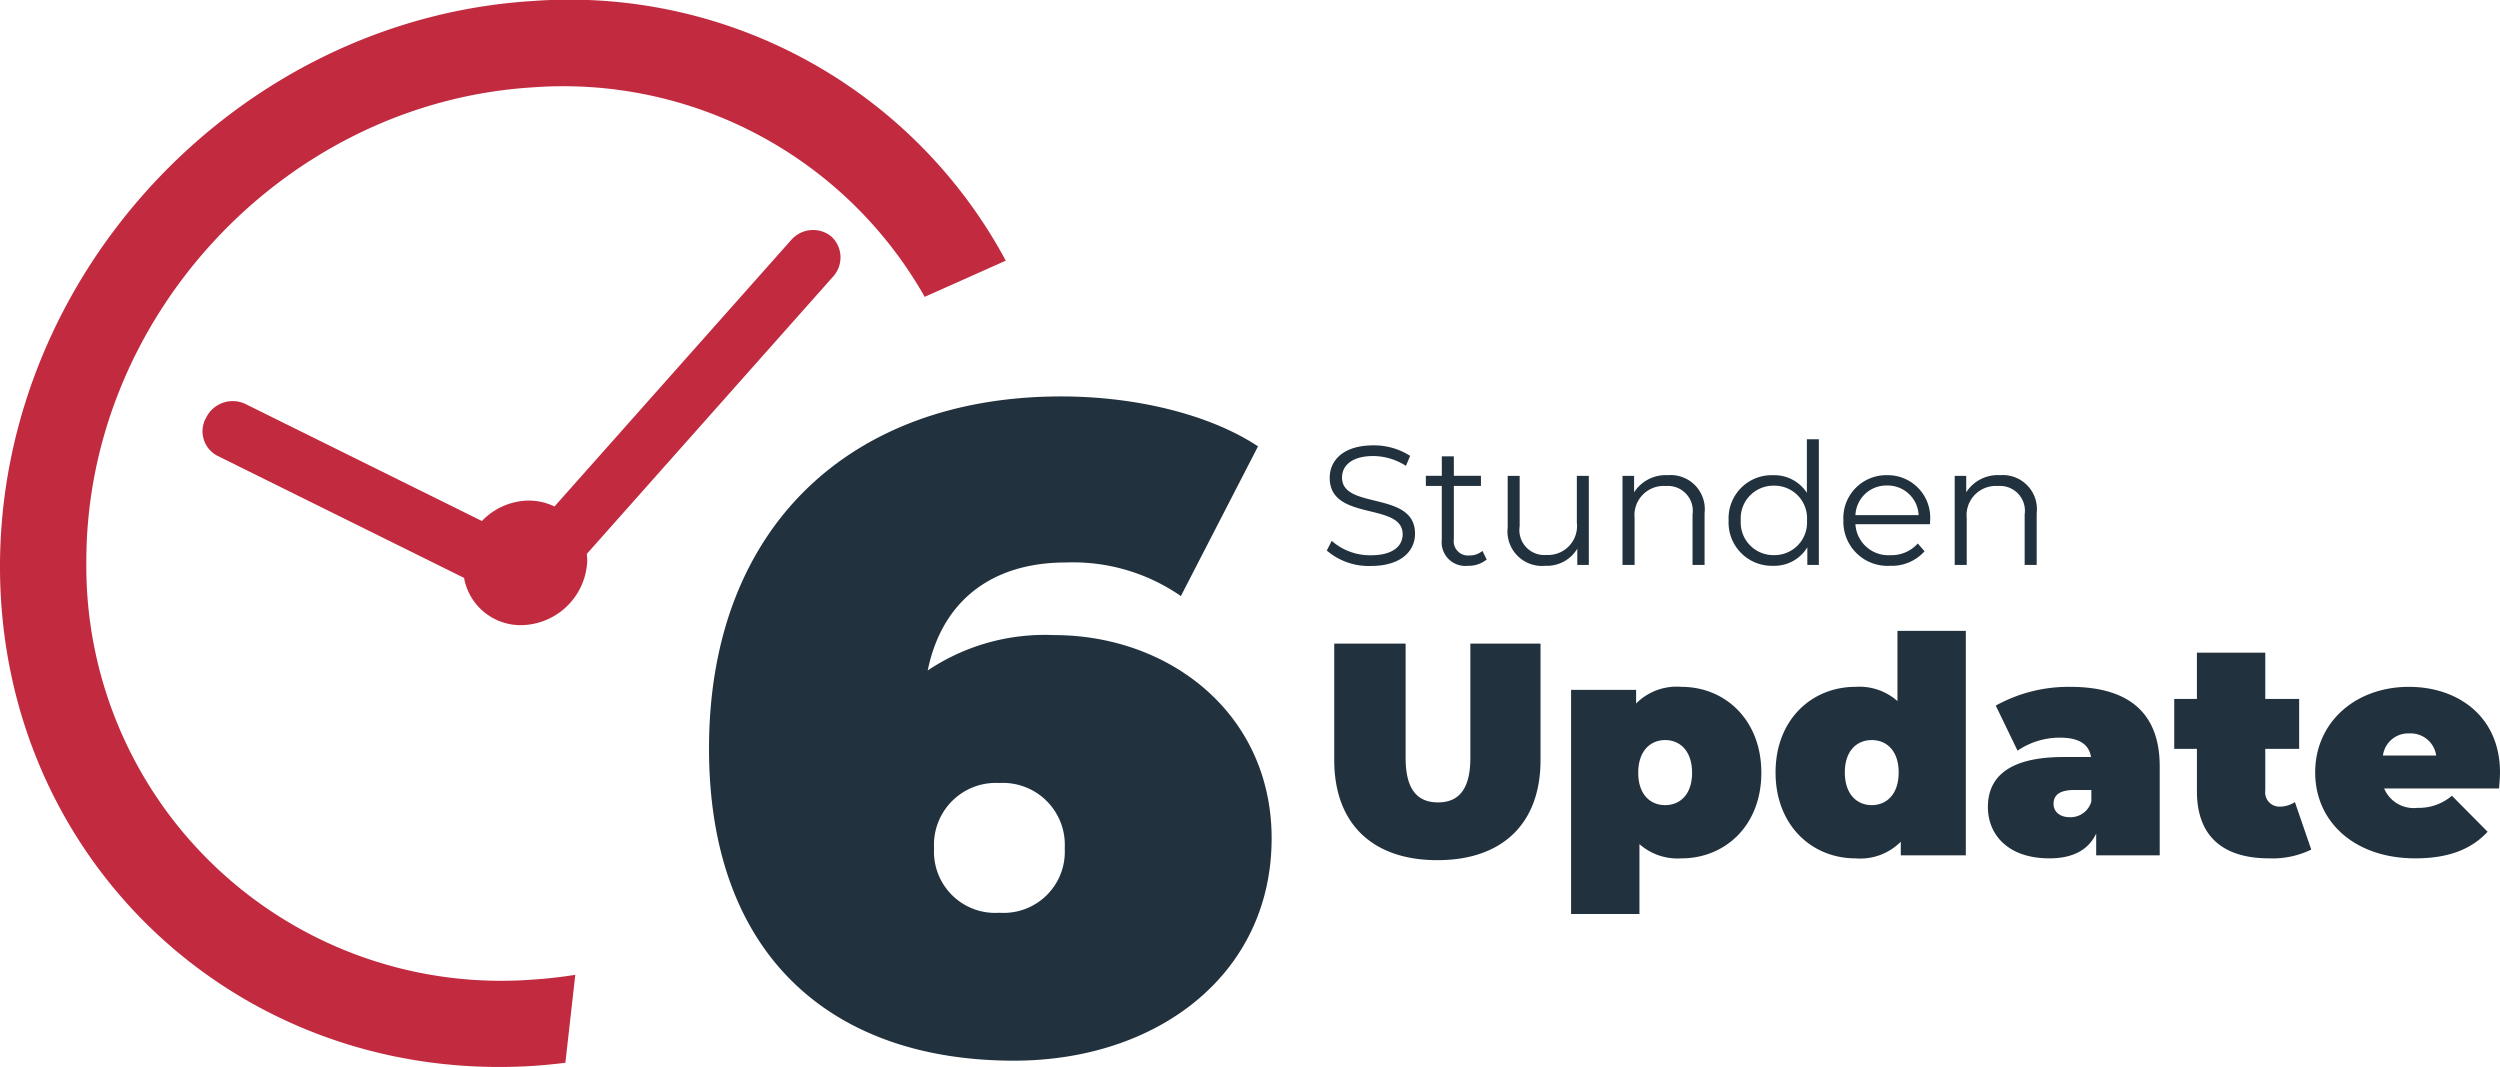
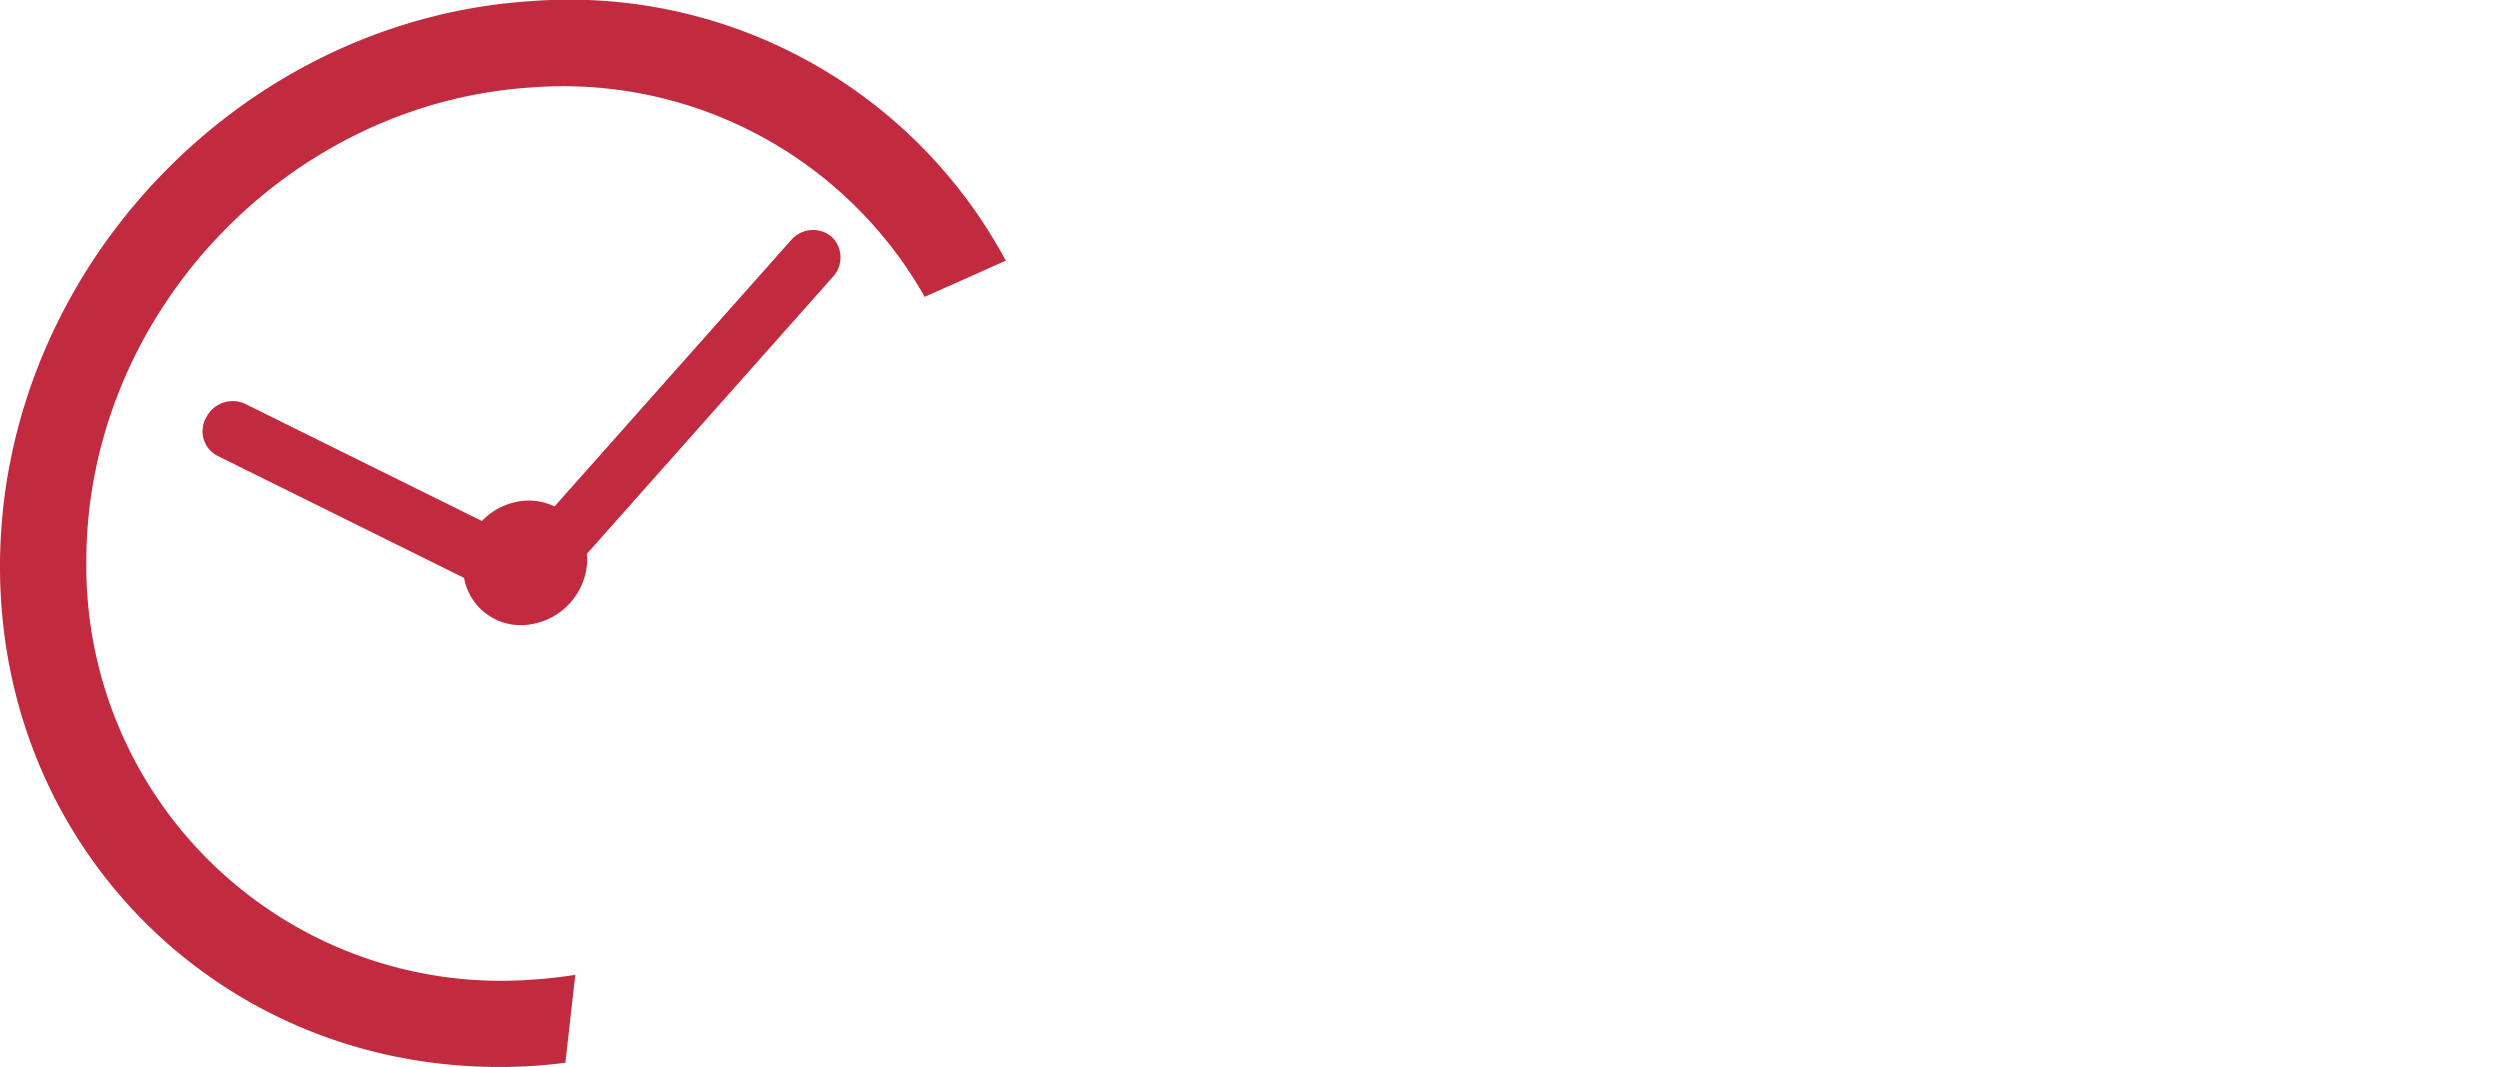
<svg xmlns="http://www.w3.org/2000/svg" width="206.625" height="88.182" viewBox="0 0 206.625 88.182">
  <g id="Gruppe_845" data-name="Gruppe 845" transform="translate(-1260 -2240)">
    <path id="Pfad_1844" data-name="Pfad 1844" d="M65.41,19.815c-.016.017-.031.033-.046.051L45.828,41.861a4.871,4.871,0,0,0-2.213-.488,5.441,5.441,0,0,0-3.784,1.688L20.274,33.384A2.445,2.445,0,0,0,17.047,34.5a2.281,2.281,0,0,0,.919,3.17L38.354,47.762a4.749,4.749,0,0,0,4.83,3.905,5.543,5.543,0,0,0,5.35-5.251,5.032,5.032,0,0,0-.037-.633L68.82,22.9a2.359,2.359,0,0,0-.1-3.347,2.389,2.389,0,0,0-3.306.261M44,.086C19.74,1.594,0,22.562,0,46.827S19.74,89.6,44,88.1c.917-.057,1.824-.151,2.727-.262l.821-7.268c-1.168.185-2.351.32-3.548.395A34.275,34.275,0,0,1,7.136,46.383c0-20.33,16.539-37.9,36.869-39.161A34.328,34.328,0,0,1,76.427,24.535l6.7-2.992A40.945,40.945,0,0,0,44,.086" transform="translate(1260 2240)" fill="#c22a40" />
    <g id="Gruppe_816" data-name="Gruppe 816" transform="translate(522 -8)">
-       <path id="Pfad_1867" data-name="Pfad 1867" d="M4.3.084C6.8.084,7.952-1.148,7.952-2.59c0-3.57-6.034-1.946-6.034-4.634,0-.98.8-1.778,2.59-1.778A5.045,5.045,0,0,1,7.2-8.19l.35-.826a5.532,5.532,0,0,0-3.038-.868C2.016-9.884.9-8.638.9-7.2.9-3.57,6.93-5.222,6.93-2.534,6.93-1.568,6.132-.8,4.3-.8a4.812,4.812,0,0,1-3.234-1.19l-.406.8A5.314,5.314,0,0,0,4.3.084Zm9.226-1.246a1.645,1.645,0,0,1-1.092.378,1.179,1.179,0,0,1-1.274-1.344v-4.4H13.4v-.84h-2.24v-1.61h-.994v1.61H8.848v.84h1.316v4.452A1.951,1.951,0,0,0,12.32.07a2.367,2.367,0,0,0,1.554-.518Zm7.8-6.2V-3.5A2.394,2.394,0,0,1,18.816-.826,2.061,2.061,0,0,1,16.6-3.192V-7.364H15.61v4.27A2.852,2.852,0,0,0,18.718.07a2.929,2.929,0,0,0,2.646-1.414V0h.952V-7.364Zm7.532-.056a3.1,3.1,0,0,0-2.8,1.414V-7.364H25.1V0H26.1V-3.864a2.414,2.414,0,0,1,2.576-2.66,2.056,2.056,0,0,1,2.212,2.352V0h.994V-4.27A2.819,2.819,0,0,0,28.854-7.42Zm11.48-2.968v4.424a3.216,3.216,0,0,0-2.8-1.456,3.562,3.562,0,0,0-3.668,3.738A3.574,3.574,0,0,0,37.534.07a3.19,3.19,0,0,0,2.842-1.526V0h.952V-10.388ZM37.618-.812a2.7,2.7,0,0,1-2.744-2.87,2.7,2.7,0,0,1,2.744-2.87,2.693,2.693,0,0,1,2.73,2.87A2.693,2.693,0,0,1,37.618-.812Zm12.908-2.87a3.509,3.509,0,0,0-3.57-3.738,3.547,3.547,0,0,0-3.6,3.738A3.647,3.647,0,0,0,47.222.07a3.625,3.625,0,0,0,2.842-1.2l-.56-.644a2.9,2.9,0,0,1-2.254.966,2.726,2.726,0,0,1-2.9-2.562h6.16C50.512-3.486,50.526-3.6,50.526-3.682Zm-3.57-2.884a2.561,2.561,0,0,1,2.618,2.45H44.352A2.558,2.558,0,0,1,46.956-6.566Zm9.352-.854a3.1,3.1,0,0,0-2.8,1.414V-7.364h-.952V0h.994V-3.864a2.414,2.414,0,0,1,2.576-2.66,2.056,2.056,0,0,1,2.212,2.352V0h.994V-4.27A2.819,2.819,0,0,0,56.308-7.42Z" transform="translate(847 2294.693)" fill="#21313d" />
-       <path id="Pfad_1866" data-name="Pfad 1866" d="M-18.9-33.975A17.366,17.366,0,0,0-29.325-31.05c1.2-5.85,5.4-8.925,11.4-8.925A15.643,15.643,0,0,1-8.4-37.2l6.375-12.375C-6-52.2-12.075-53.7-18.3-53.7c-17.325,0-29.1,10.725-29.1,29.1,0,17.175,10.2,25.8,25.2,25.8C-10.35,1.2-.9-5.925-.9-17.175-.9-27.45-9.3-33.975-18.9-33.975Zm-4.5,22.95a5.058,5.058,0,0,1-5.4-5.325,5.117,5.117,0,0,1,5.4-5.4,5.117,5.117,0,0,1,5.4,5.4A5.058,5.058,0,0,1-23.4-11.025Z" transform="translate(844 2334.465)" fill="#21313d" />
-       <path id="Pfad_1868" data-name="Pfad 1868" d="M9.8.4c5.375,0,8.525-3.025,8.525-8.275V-17.5h-5.8v9.45c0,2.675-1.025,3.675-2.675,3.675s-2.675-1-2.675-3.675V-17.5h-5.9v9.625C1.275-2.625,4.425.4,9.8.4ZM29.975-13.925a4.729,4.729,0,0,0-3.75,1.375v-1.125H20.85V4.85H26.5V-.925A4.761,4.761,0,0,0,29.975.25c3.575,0,6.6-2.675,6.6-7.075S33.55-13.925,29.975-13.925ZM28.625-4.15c-1.25,0-2.225-.9-2.225-2.675s.975-2.7,2.225-2.7,2.225.925,2.225,2.7S29.875-4.15,28.625-4.15Zm19.2-14.4v5.8a4.761,4.761,0,0,0-3.475-1.175c-3.575,0-6.6,2.675-6.6,7.075s3.025,7.1,6.6,7.1A4.729,4.729,0,0,0,48.1-1.125V0h5.375V-18.55ZM45.7-4.15c-1.25,0-2.225-.925-2.225-2.7S44.45-9.525,45.7-9.525s2.225.9,2.225,2.675S46.95-4.15,45.7-4.15Zm16.4-9.775a12.406,12.406,0,0,0-6.15,1.55l1.8,3.725a6.169,6.169,0,0,1,3.5-1.075c1.6,0,2.4.55,2.575,1.6H61.55C57.3-8.125,55.3-6.65,55.3-4c0,2.35,1.725,4.25,5.075,4.25C62.3.25,63.6-.425,64.25-1.8V0H69.5V-7.35C69.5-11.9,66.8-13.925,62.1-13.925ZM62.075-3.15c-.85,0-1.35-.475-1.35-1.1,0-.75.525-1.15,1.725-1.15h1.4v.95A1.788,1.788,0,0,1,62.075-3.15Zm18.6-1.25a2.3,2.3,0,0,1-1.275.375A1.174,1.174,0,0,1,78.225-5.35V-8.8h2.8v-4.125h-2.8V-16.75h-5.65v3.825H70.7V-8.8h1.875v3.5c0,3.775,2.2,5.55,5.975,5.55a7.3,7.3,0,0,0,3.475-.725Zm16.95-2.45c0-4.625-3.475-7.075-7.525-7.075-4.425,0-7.75,2.925-7.75,7.075,0,4.075,3.25,7.1,8.275,7.1,2.725,0,4.65-.75,5.975-2.2L93.65-4.925a4.178,4.178,0,0,1-2.85,1,2.645,2.645,0,0,1-2.75-1.6h9.5C97.575-5.925,97.625-6.45,97.625-6.85ZM90.15-10.075a2.122,2.122,0,0,1,2.2,1.825h-4.4A2.106,2.106,0,0,1,90.15-10.075Z" transform="translate(847 2318.693)" fill="#21313d" />
-     </g>
+       </g>
  </g>
</svg>